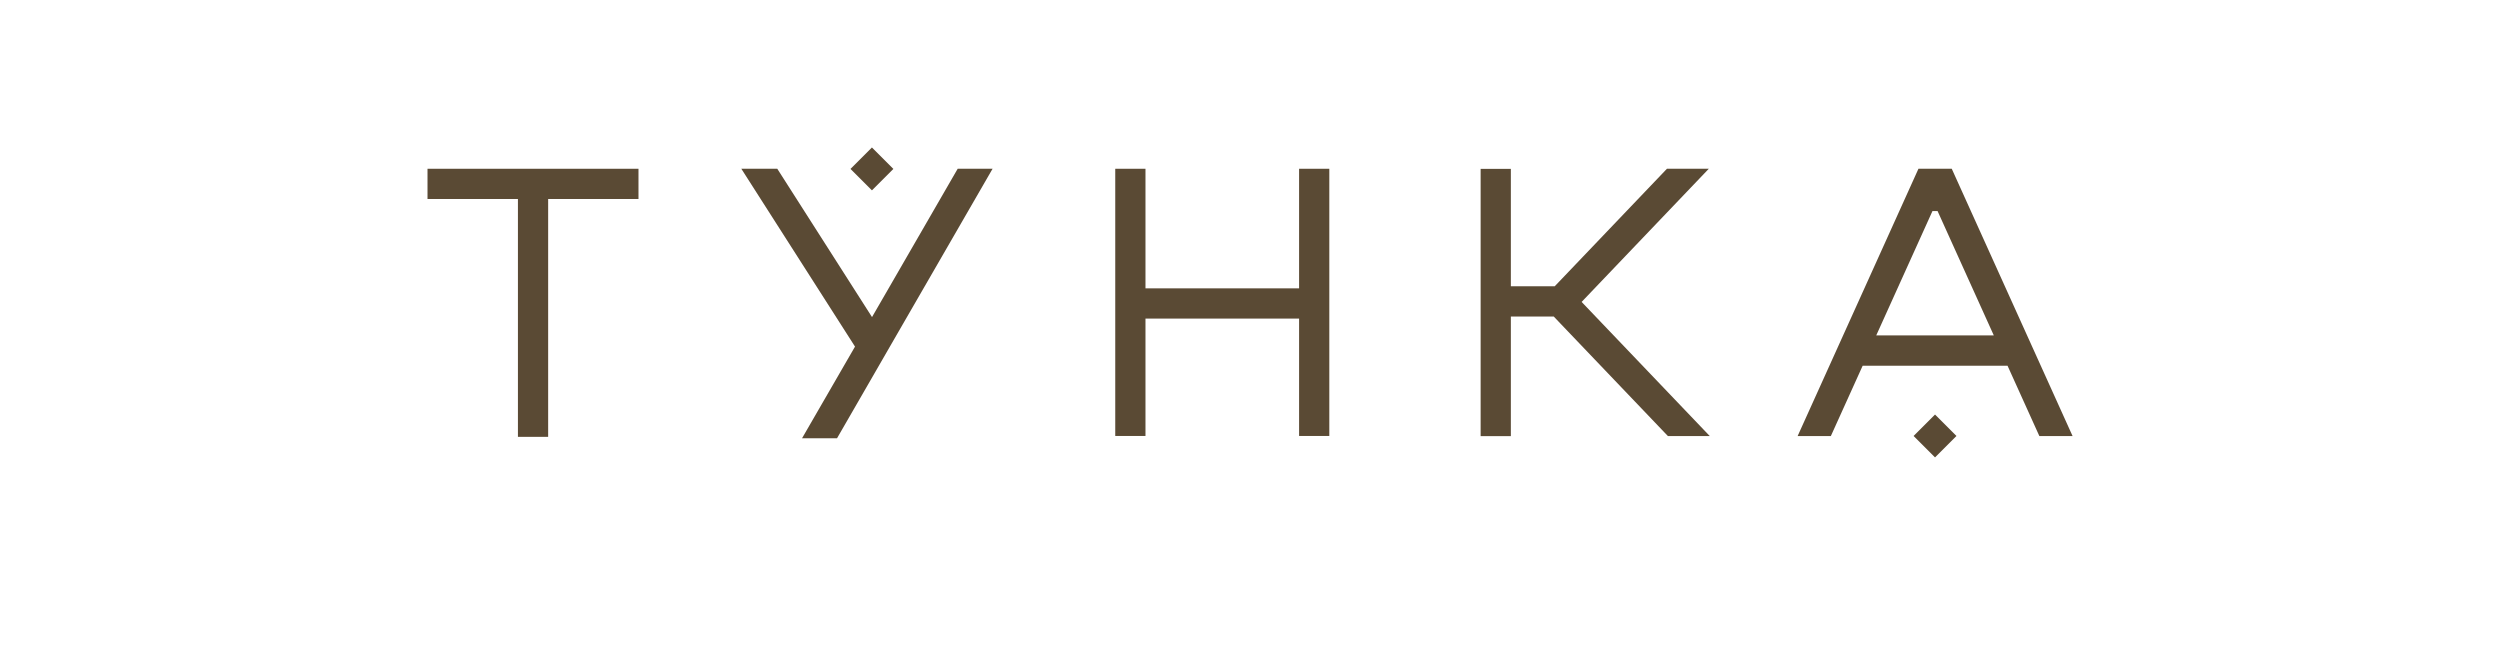
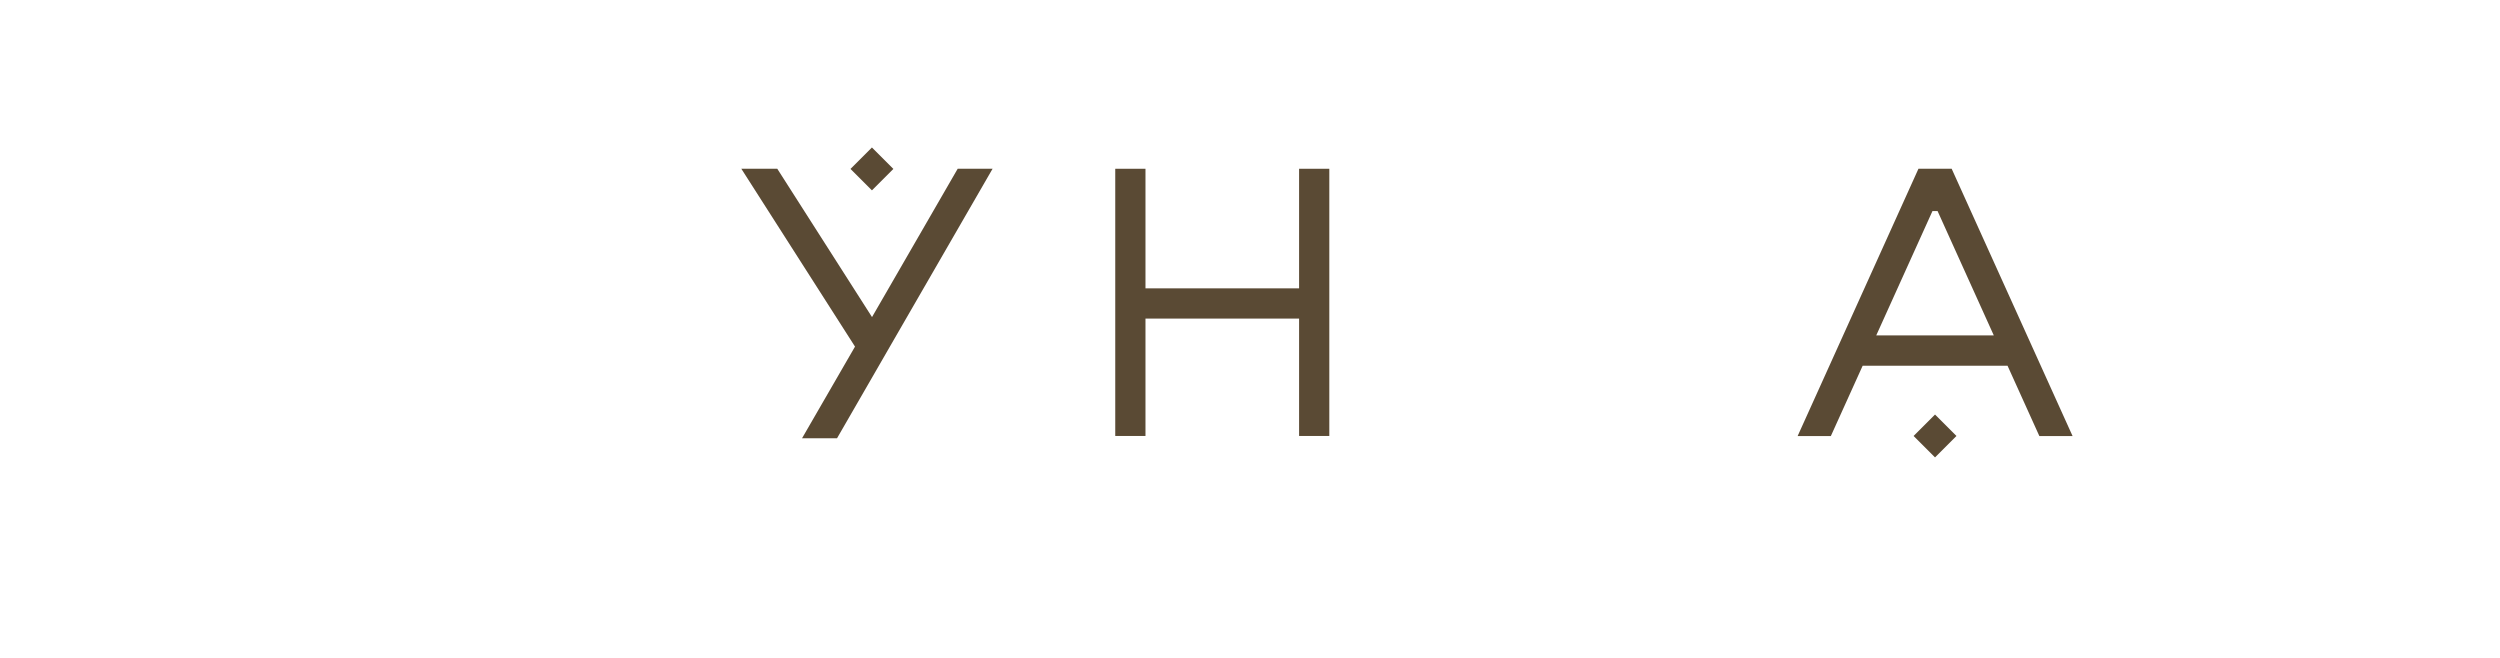
<svg xmlns="http://www.w3.org/2000/svg" id="Content" viewBox="0 0 283.68 74.64">
  <defs>
    <style> .cls-1 { fill: #5a4a34; } </style>
  </defs>
  <polygon class="cls-1" points="147.41 19.15 147.41 32.72 129.98 32.72 129.98 19.15 126.55 19.15 126.55 49.47 129.98 49.47 129.98 36.15 147.41 36.15 147.41 49.47 150.84 49.47 150.84 19.15 147.41 19.15" />
-   <polygon class="cls-1" points="179.47 34.26 193.9 19.15 189.15 19.15 177.1 31.77 176.42 32.48 173.4 32.48 171.44 32.48 171.44 19.16 168.01 19.16 168.01 49.49 171.44 49.49 171.44 35.92 173.15 35.92 176.31 35.92 177.1 36.75 189.26 49.48 194.01 49.48 179.47 34.26" />
  <polygon class="cls-1" points="108.67 19.15 98.95 35.98 98.95 35.98 98.95 35.98 88.2 19.15 84.12 19.15 97.02 39.33 97.02 39.33 91.01 49.73 94.98 49.73 99.1 42.59 101.03 39.24 112.63 19.15 108.67 19.15" />
-   <polygon class="cls-1" points="72.45 19.15 48.51 19.15 48.51 22.58 58.77 22.58 58.77 49.57 62.2 49.57 62.2 22.58 72.45 22.58 72.45 19.15" />
-   <path class="cls-1" d="m221.46,19.15h-3.77l-13.71,30.33h3.77l3.61-7.98h0s16.44,0,16.44,0h0s3.61,7.98,3.61,7.98h3.77l-13.71-30.33Zm-2.18,4.8h.58l6.38,14.11h-13.34l6.38-14.11Z" />
+   <path class="cls-1" d="m221.46,19.15h-3.77l-13.71,30.33h3.77l3.61-7.98h0s16.44,0,16.44,0h0s3.61,7.98,3.61,7.98h3.77Zm-2.18,4.8h.58l6.38,14.11h-13.34l6.38-14.11Z" />
  <rect class="cls-1" x="97.22" y="17.44" width="3.44" height="3.44" transform="translate(15.43 75.58) rotate(-45)" />
  <rect class="cls-1" x="217.85" y="47.75" width="3.44" height="3.44" transform="translate(29.33 169.75) rotate(-45)" />
</svg>